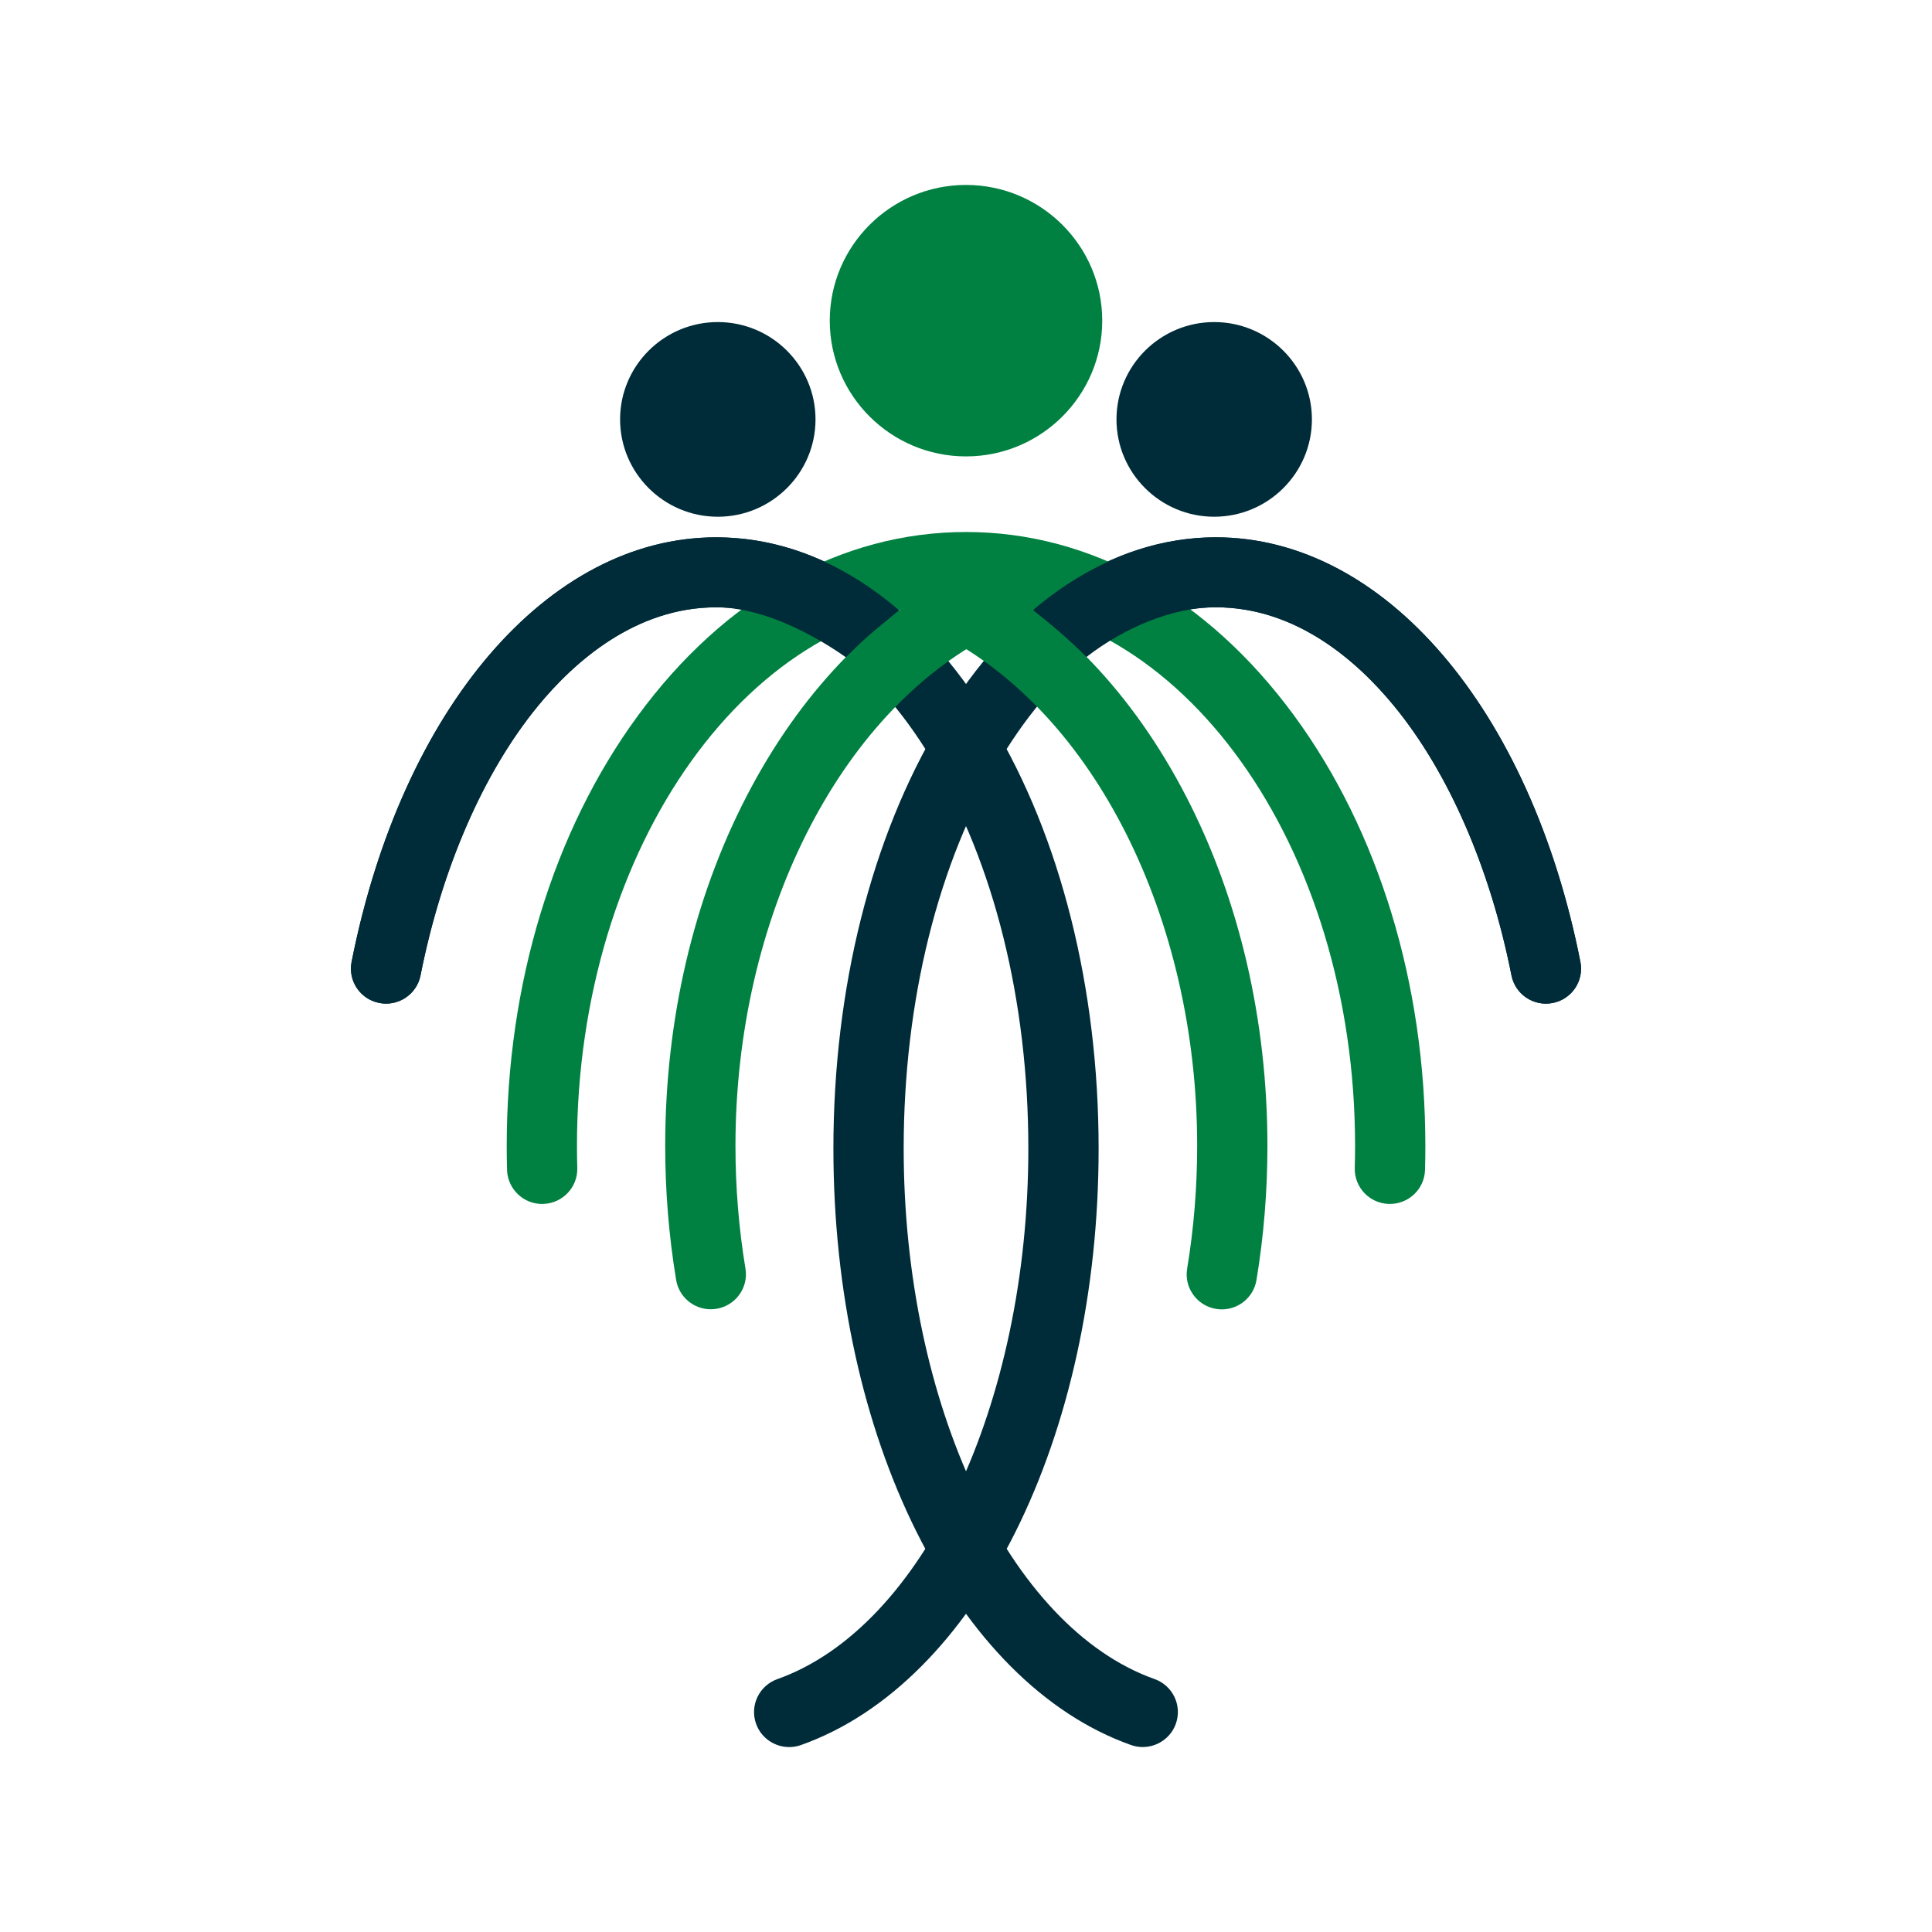
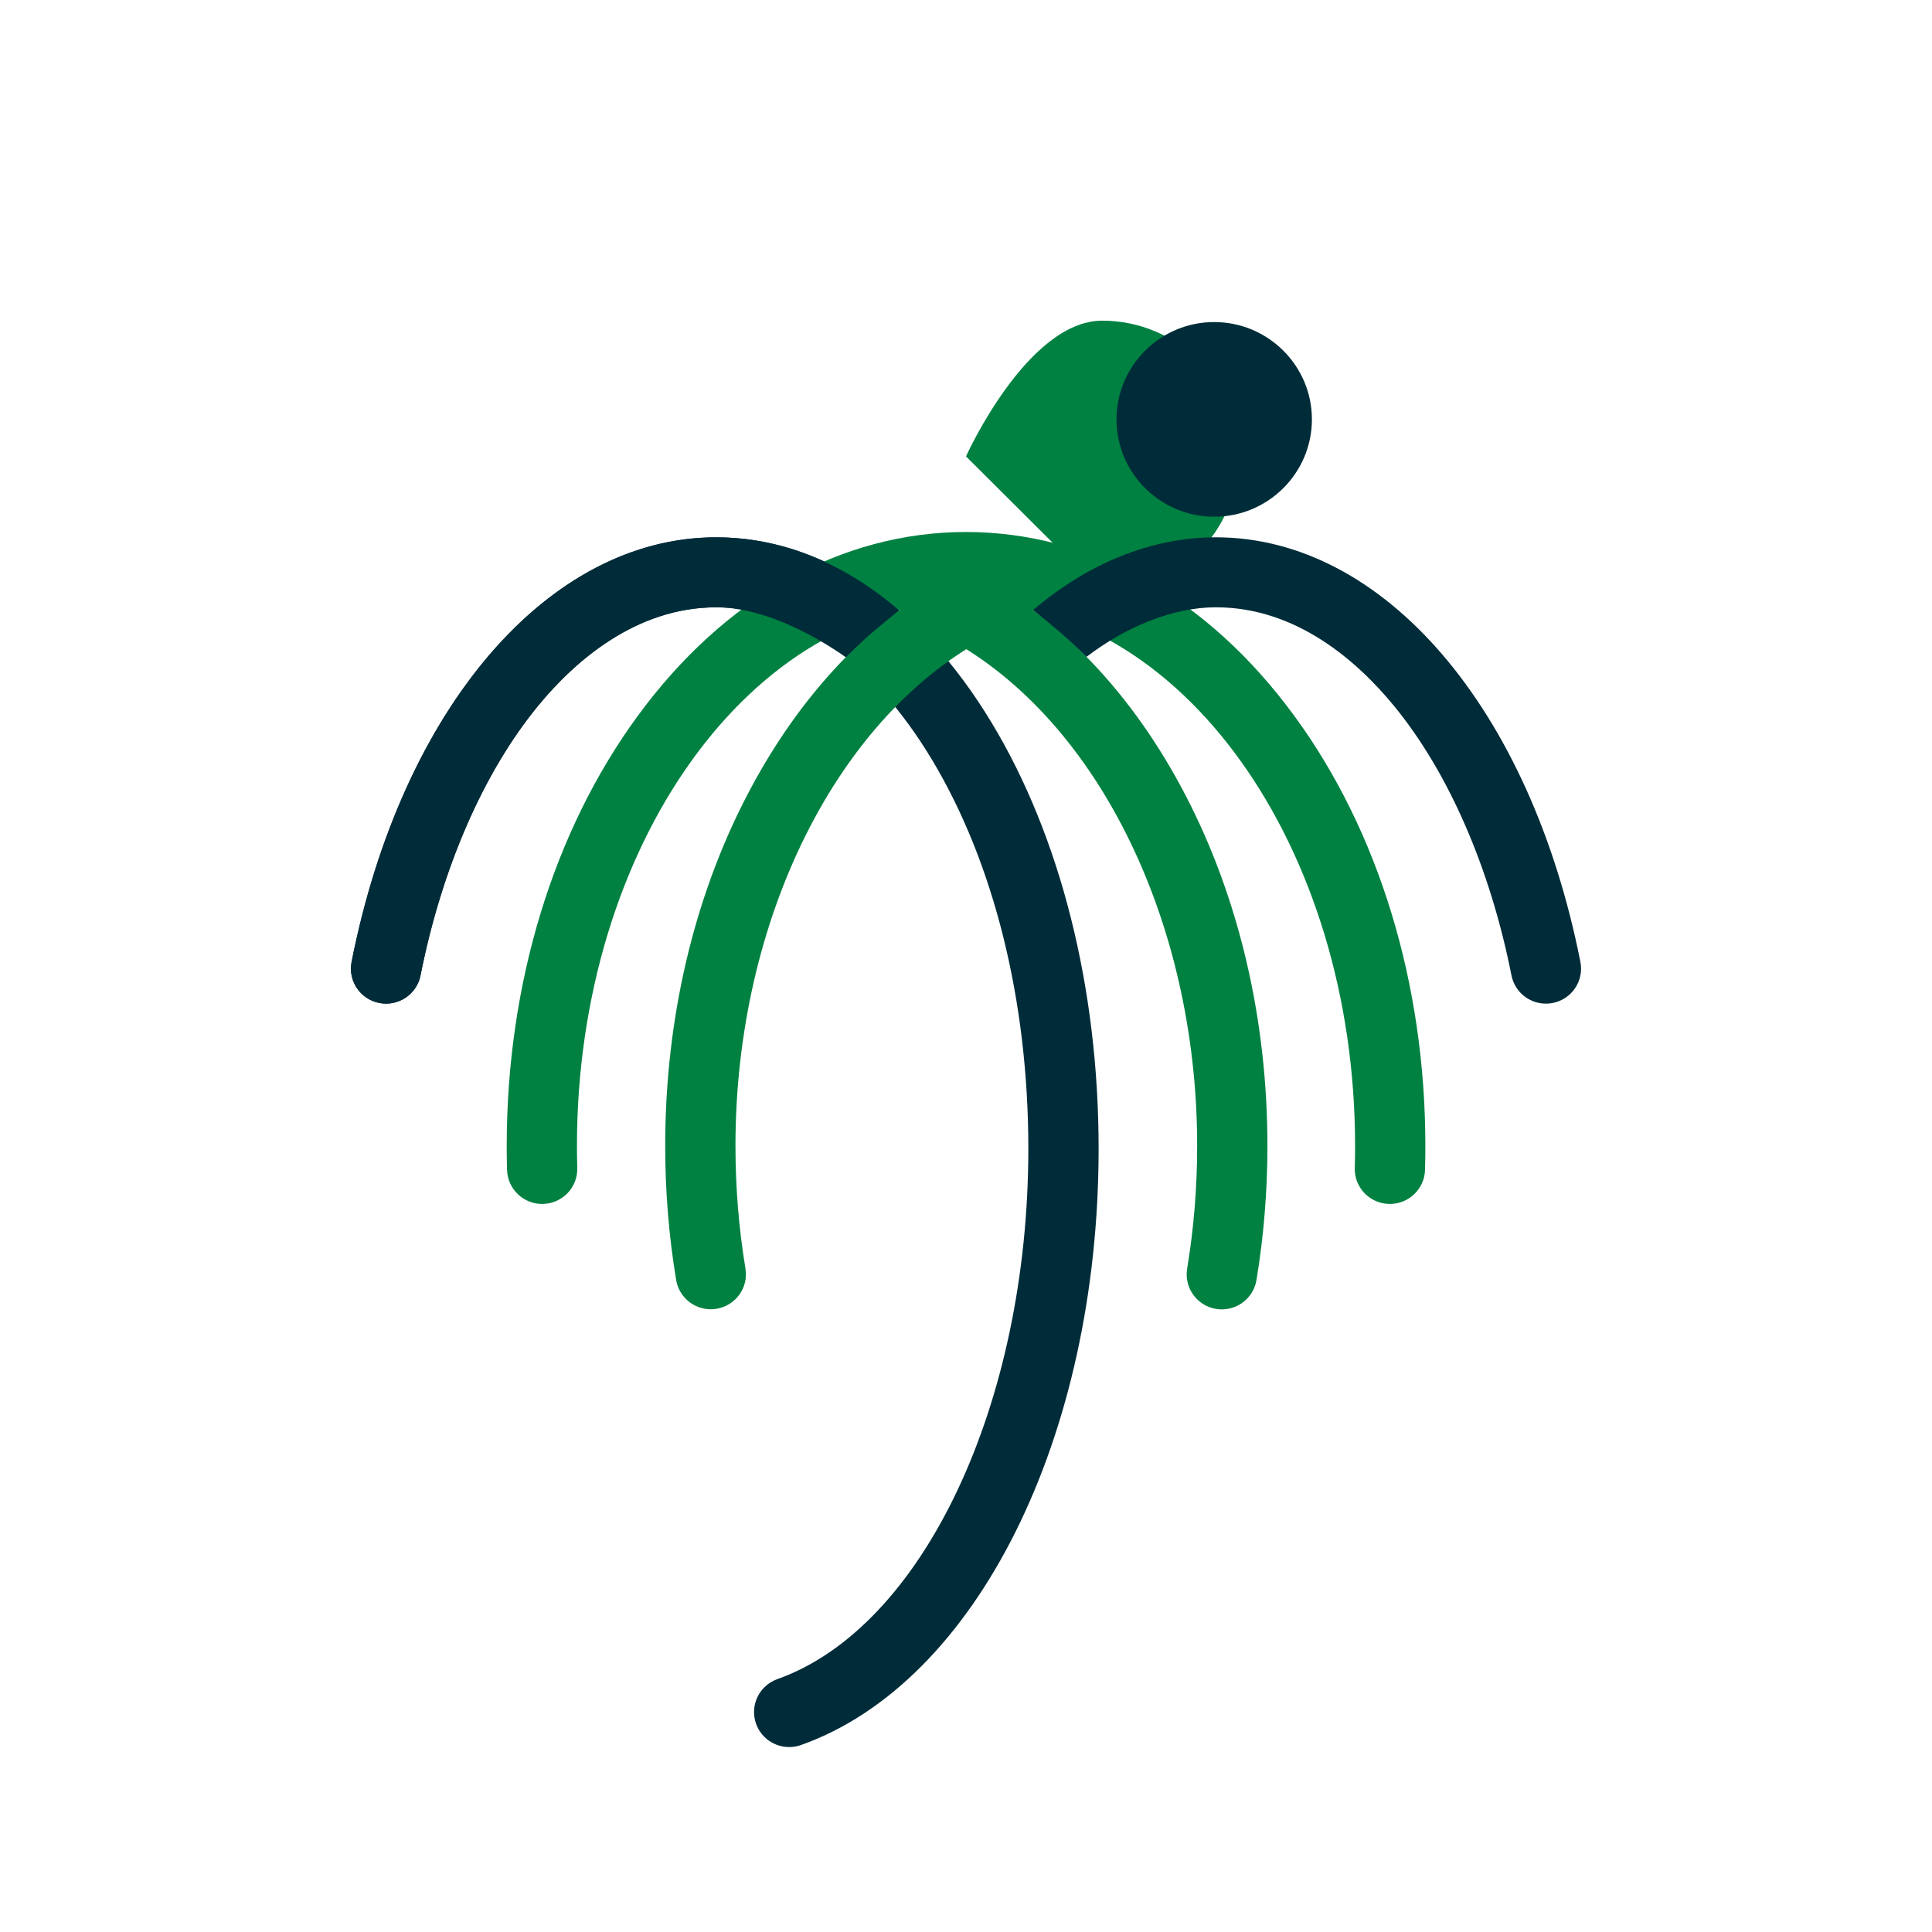
<svg xmlns="http://www.w3.org/2000/svg" id="a" data-name="Layer 1" viewBox="0 0 1024 1024">
  <defs>
    <style>
      .b {
        fill: #002c39;
      }

      .c {
        fill: #008141;
      }
    </style>
  </defs>
-   <path class="b" d="M605.68,925.97c-2.08,0-4.19-.35-6.26-1.08-92.85-33.01-157.7-163-157.7-316.12,0-84.9,20.09-164.99,56.58-225.52,38.27-63.49,90.17-98.46,146.14-98.46,88.93,0,166.57,90.43,193.21,225.03,1.99,10.05-4.58,19.8-14.66,21.78-10.09,1.99-19.88-4.56-21.87-14.61-11.25-56.82-33.3-107.48-62.09-142.64-19.6-23.94-51.92-52.47-94.59-52.47s-82.94,28.57-114.21,80.46c-33.06,54.85-51.26,128.15-51.26,206.42,0,135.53,55.92,253.79,132.97,281.18,9.68,3.44,14.73,14.05,11.28,23.7-2.72,7.59-9.89,12.32-17.53,12.32Z" />
  <path class="c" d="M647.6,694c-1.01,0-2.03-.08-3.06-.25-10.14-1.67-17.01-11.22-15.33-21.33,3.52-21.21,5.31-43.1,5.31-65.07,0-120.57-54.63-229.47-135.94-270.98-9.15-4.67-12.77-15.85-8.08-24.97,4.69-9.11,15.91-12.72,25.06-8.05,45.94,23.45,85.04,64.5,113.09,118.72,28.2,54.51,43.11,118.58,43.11,185.28,0,23.99-1.95,47.92-5.81,71.12-1.51,9.08-9.4,15.52-18.35,15.52Z" />
-   <path class="c" d="M512,241.9c-39.82,0-72.21-32.27-72.21-71.94s32.39-71.94,72.21-71.94,72.21,32.27,72.21,71.94-32.39,71.94-72.21,71.94Z" />
+   <path class="c" d="M512,241.9s32.39-71.94,72.21-71.94,72.21,32.27,72.21,71.94-32.39,71.94-72.21,71.94Z" />
  <path class="b" d="M418.28,925.98c-7.65,0-14.82-4.73-17.54-12.32-3.45-9.65,1.6-20.26,11.29-23.7,77.07-27.37,133.01-145.63,133.01-281.19,0-78.27-18.21-151.58-51.26-206.42-31.27-51.89-71.83-80.46-114.21-80.46s-74.99,28.53-94.59,52.46c-28.79,35.16-50.84,85.81-62.09,142.63-1.99,10.05-11.79,16.59-21.87,14.61-10.09-1.98-16.65-11.73-14.66-21.78,26.64-134.59,104.29-225.02,193.21-225.02,55.97,0,107.87,34.97,146.14,98.46,36.48,60.53,56.58,140.62,56.58,225.52,0,153.15-64.87,283.15-157.74,316.13-2.07.73-4.18,1.08-6.25,1.08Z" />
  <path class="c" d="M376.72,693.94c-8.95,0-16.84-6.44-18.35-15.53-3.85-23.18-5.8-47.09-5.8-71.07,0-66.7,14.91-130.78,43.12-185.29,28.06-54.22,67.17-95.27,113.11-118.72,9.15-4.67,20.37-1.06,25.06,8.05,4.69,9.12,1.07,20.29-8.08,24.97-81.33,41.5-135.97,150.41-135.97,270.99,0,21.95,1.78,43.82,5.3,65.02,1.68,10.11-5.19,19.65-15.33,21.32-1.03.17-2.05.25-3.06.25Z" />
  <path class="c" d="M736.67,638.11c-.18,0-.36,0-.54,0-10.28-.29-18.37-8.83-18.08-19.07.11-3.87.17-7.77.17-11.68,0-158.97-92.51-288.3-206.21-288.3s-206.21,129.33-206.21,288.3c0,3.91.06,7.81.17,11.68.29,10.24-7.8,18.78-18.08,19.07-10.2.34-18.85-7.77-19.14-18.01-.12-4.22-.18-8.51-.18-12.73,0-85.86,24.66-166.8,69.43-227.91,46.06-62.86,107.86-97.49,174.02-97.49s127.96,34.62,174.02,97.48c44.77,61.11,69.43,142.05,69.43,227.91,0,4.23-.06,8.51-.18,12.73-.29,10.06-8.56,18.02-18.6,18.02Z" />
  <g>
    <path class="b" d="M643.55,273.88c-28.56,0-51.79-23.14-51.79-51.59s23.23-51.59,51.79-51.59,51.79,23.14,51.79,51.59-23.23,51.59-51.79,51.59Z" />
-     <path class="b" d="M380.45,273.88c-28.56,0-51.79-23.14-51.79-51.59s23.23-51.59,51.79-51.59,51.79,23.14,51.79,51.59-23.23,51.59-51.79,51.59Z" />
  </g>
  <path class="b" d="M837.64,509.81c-26.64-134.59-104.28-225.03-193.21-225.03-34.23,0-67.88,13.87-96.88,38.56,10.29,8.26,17.13,13.84,28.32,24.81,20.62-15.79,45.71-26.27,68.56-26.27,42.67,0,74.99,28.53,94.59,52.47,28.79,35.16,50.84,85.81,62.09,142.64,1.99,10.05,11.78,16.6,21.87,14.61,10.09-1.98,16.65-11.73,14.66-21.78Z" />
  <path class="b" d="M379.56,284.79c-88.92,0-166.57,90.43-193.21,225.02-1.99,10.05,4.58,19.8,14.66,21.78,10.08,1.98,19.88-4.56,21.87-14.61,11.25-56.82,33.3-107.48,62.09-142.63,19.6-23.93,51.92-52.46,94.59-52.46,22.81,0,48.3,12.21,68.74,26.42,14.11-14.05,17.13-15.28,28.12-24.95-29.77-25.46-62.7-38.56-96.87-38.56Z" />
</svg>